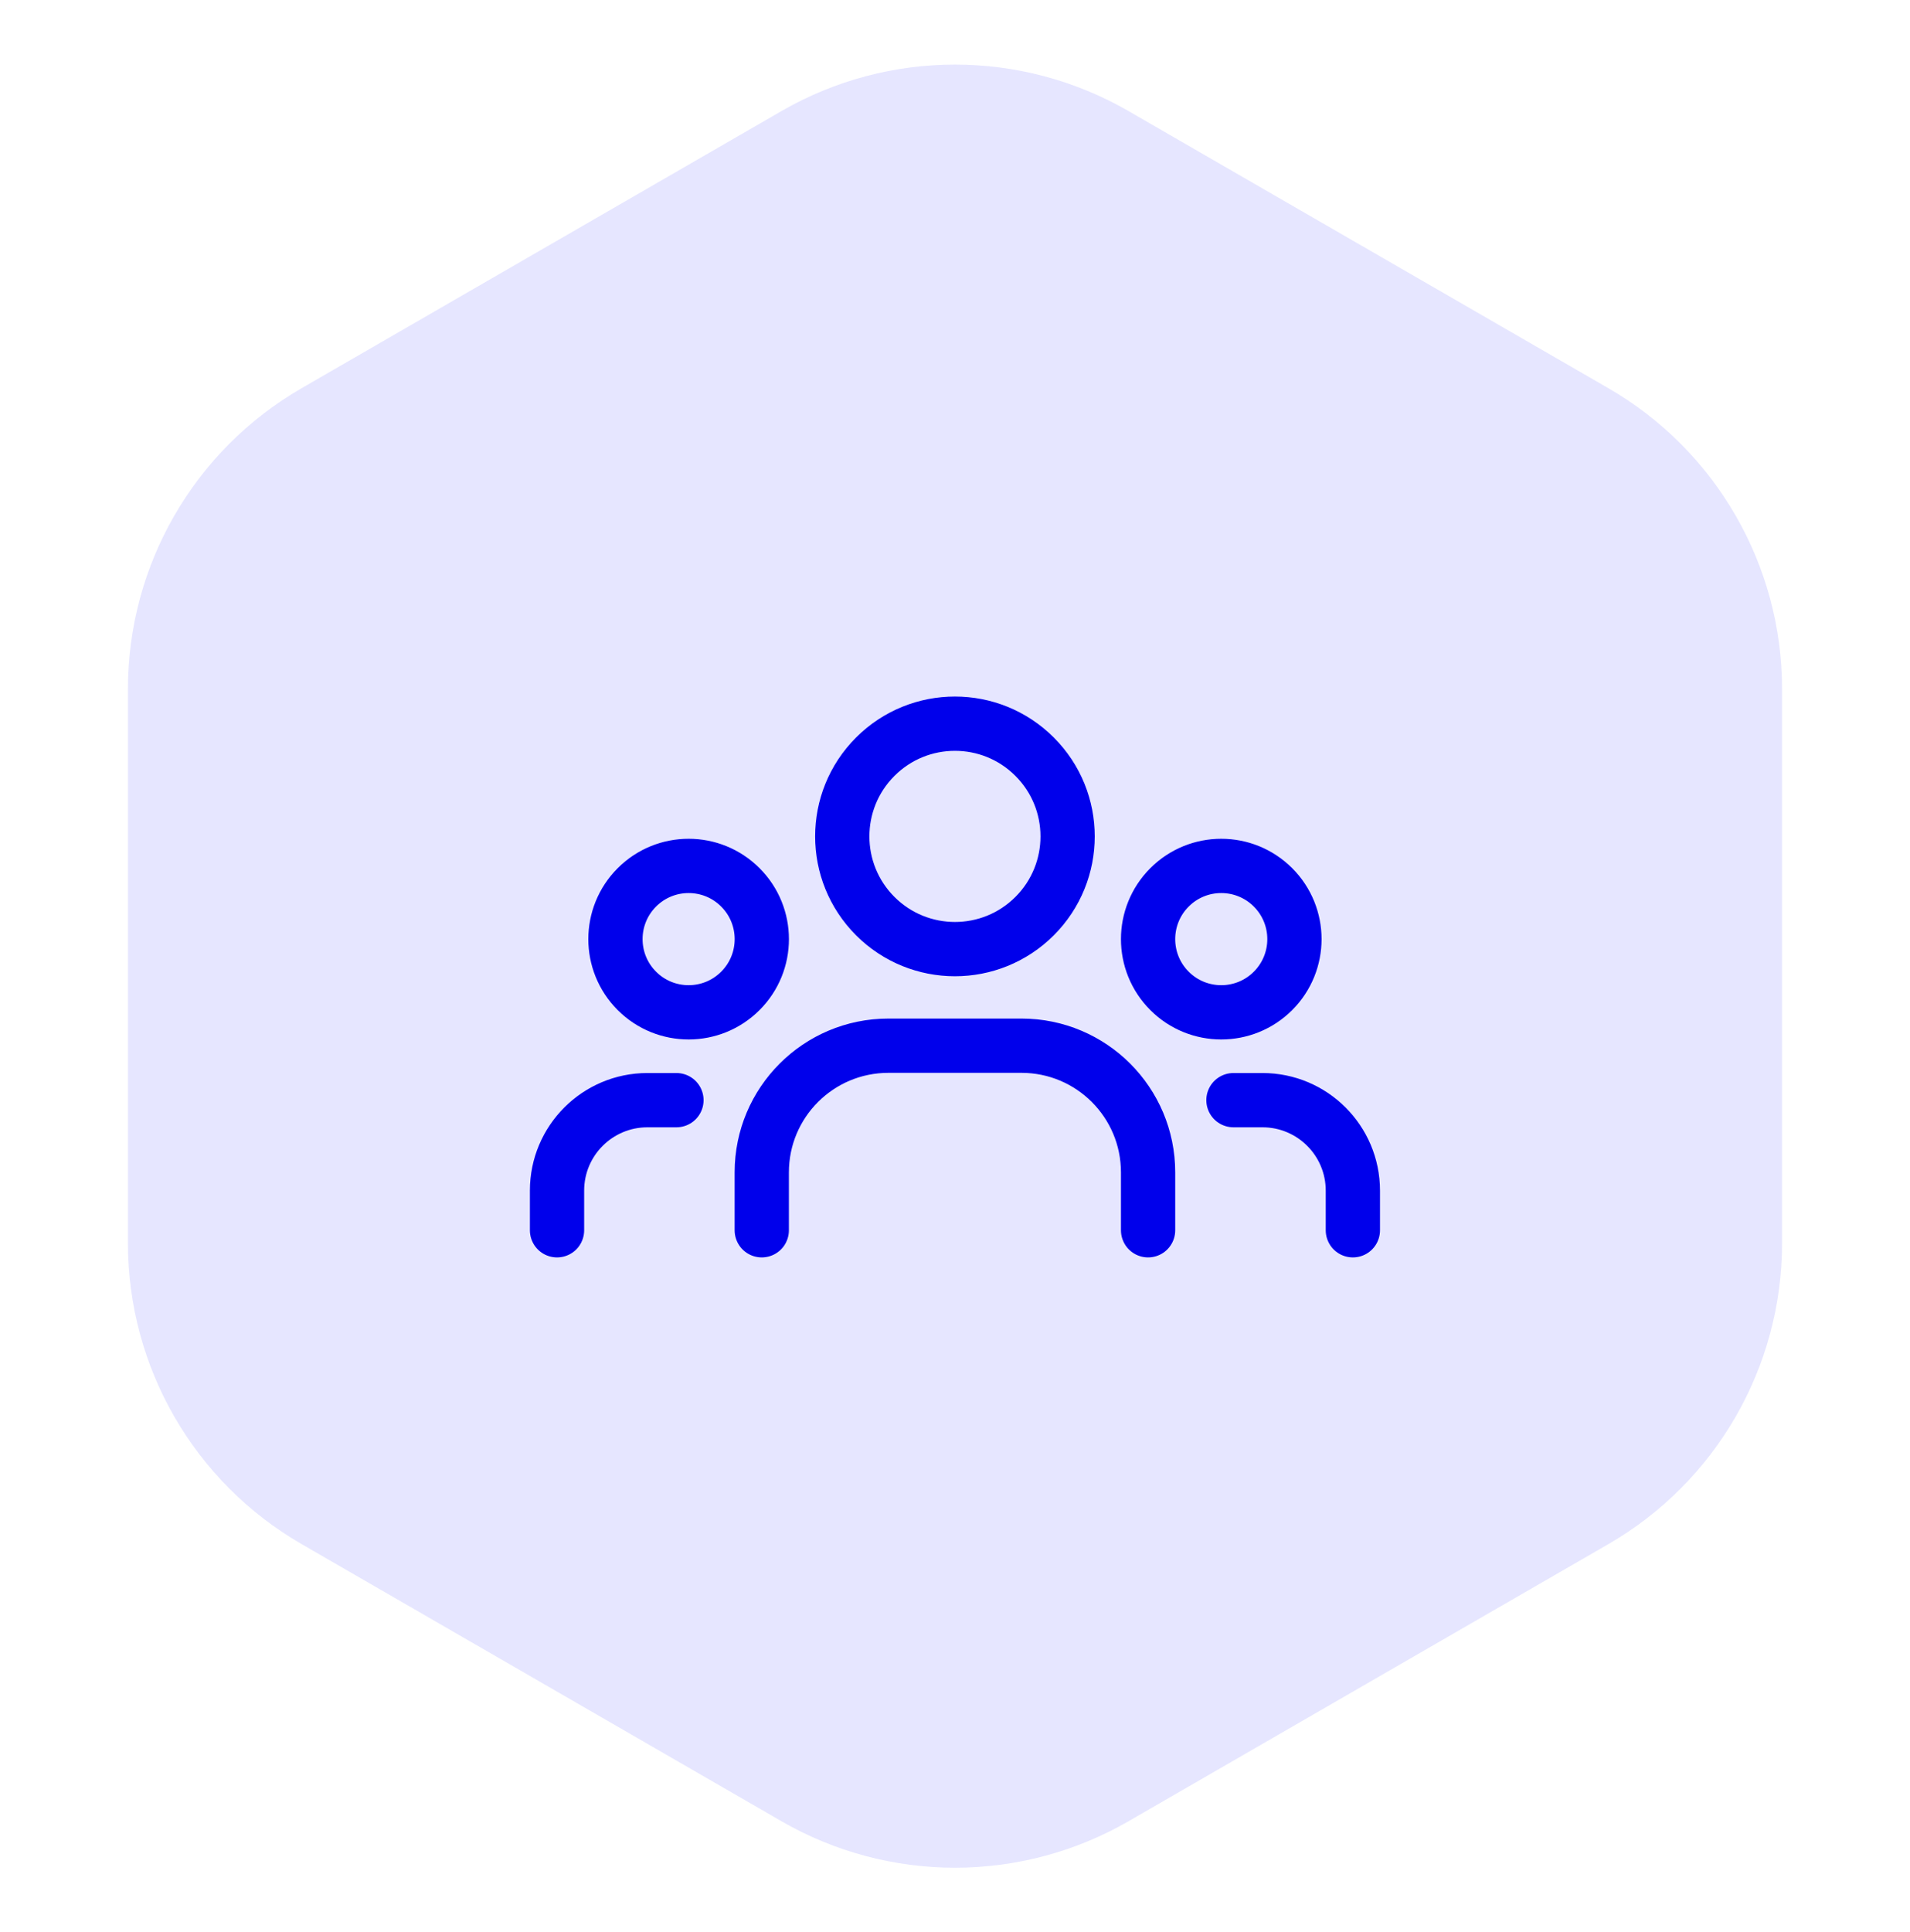
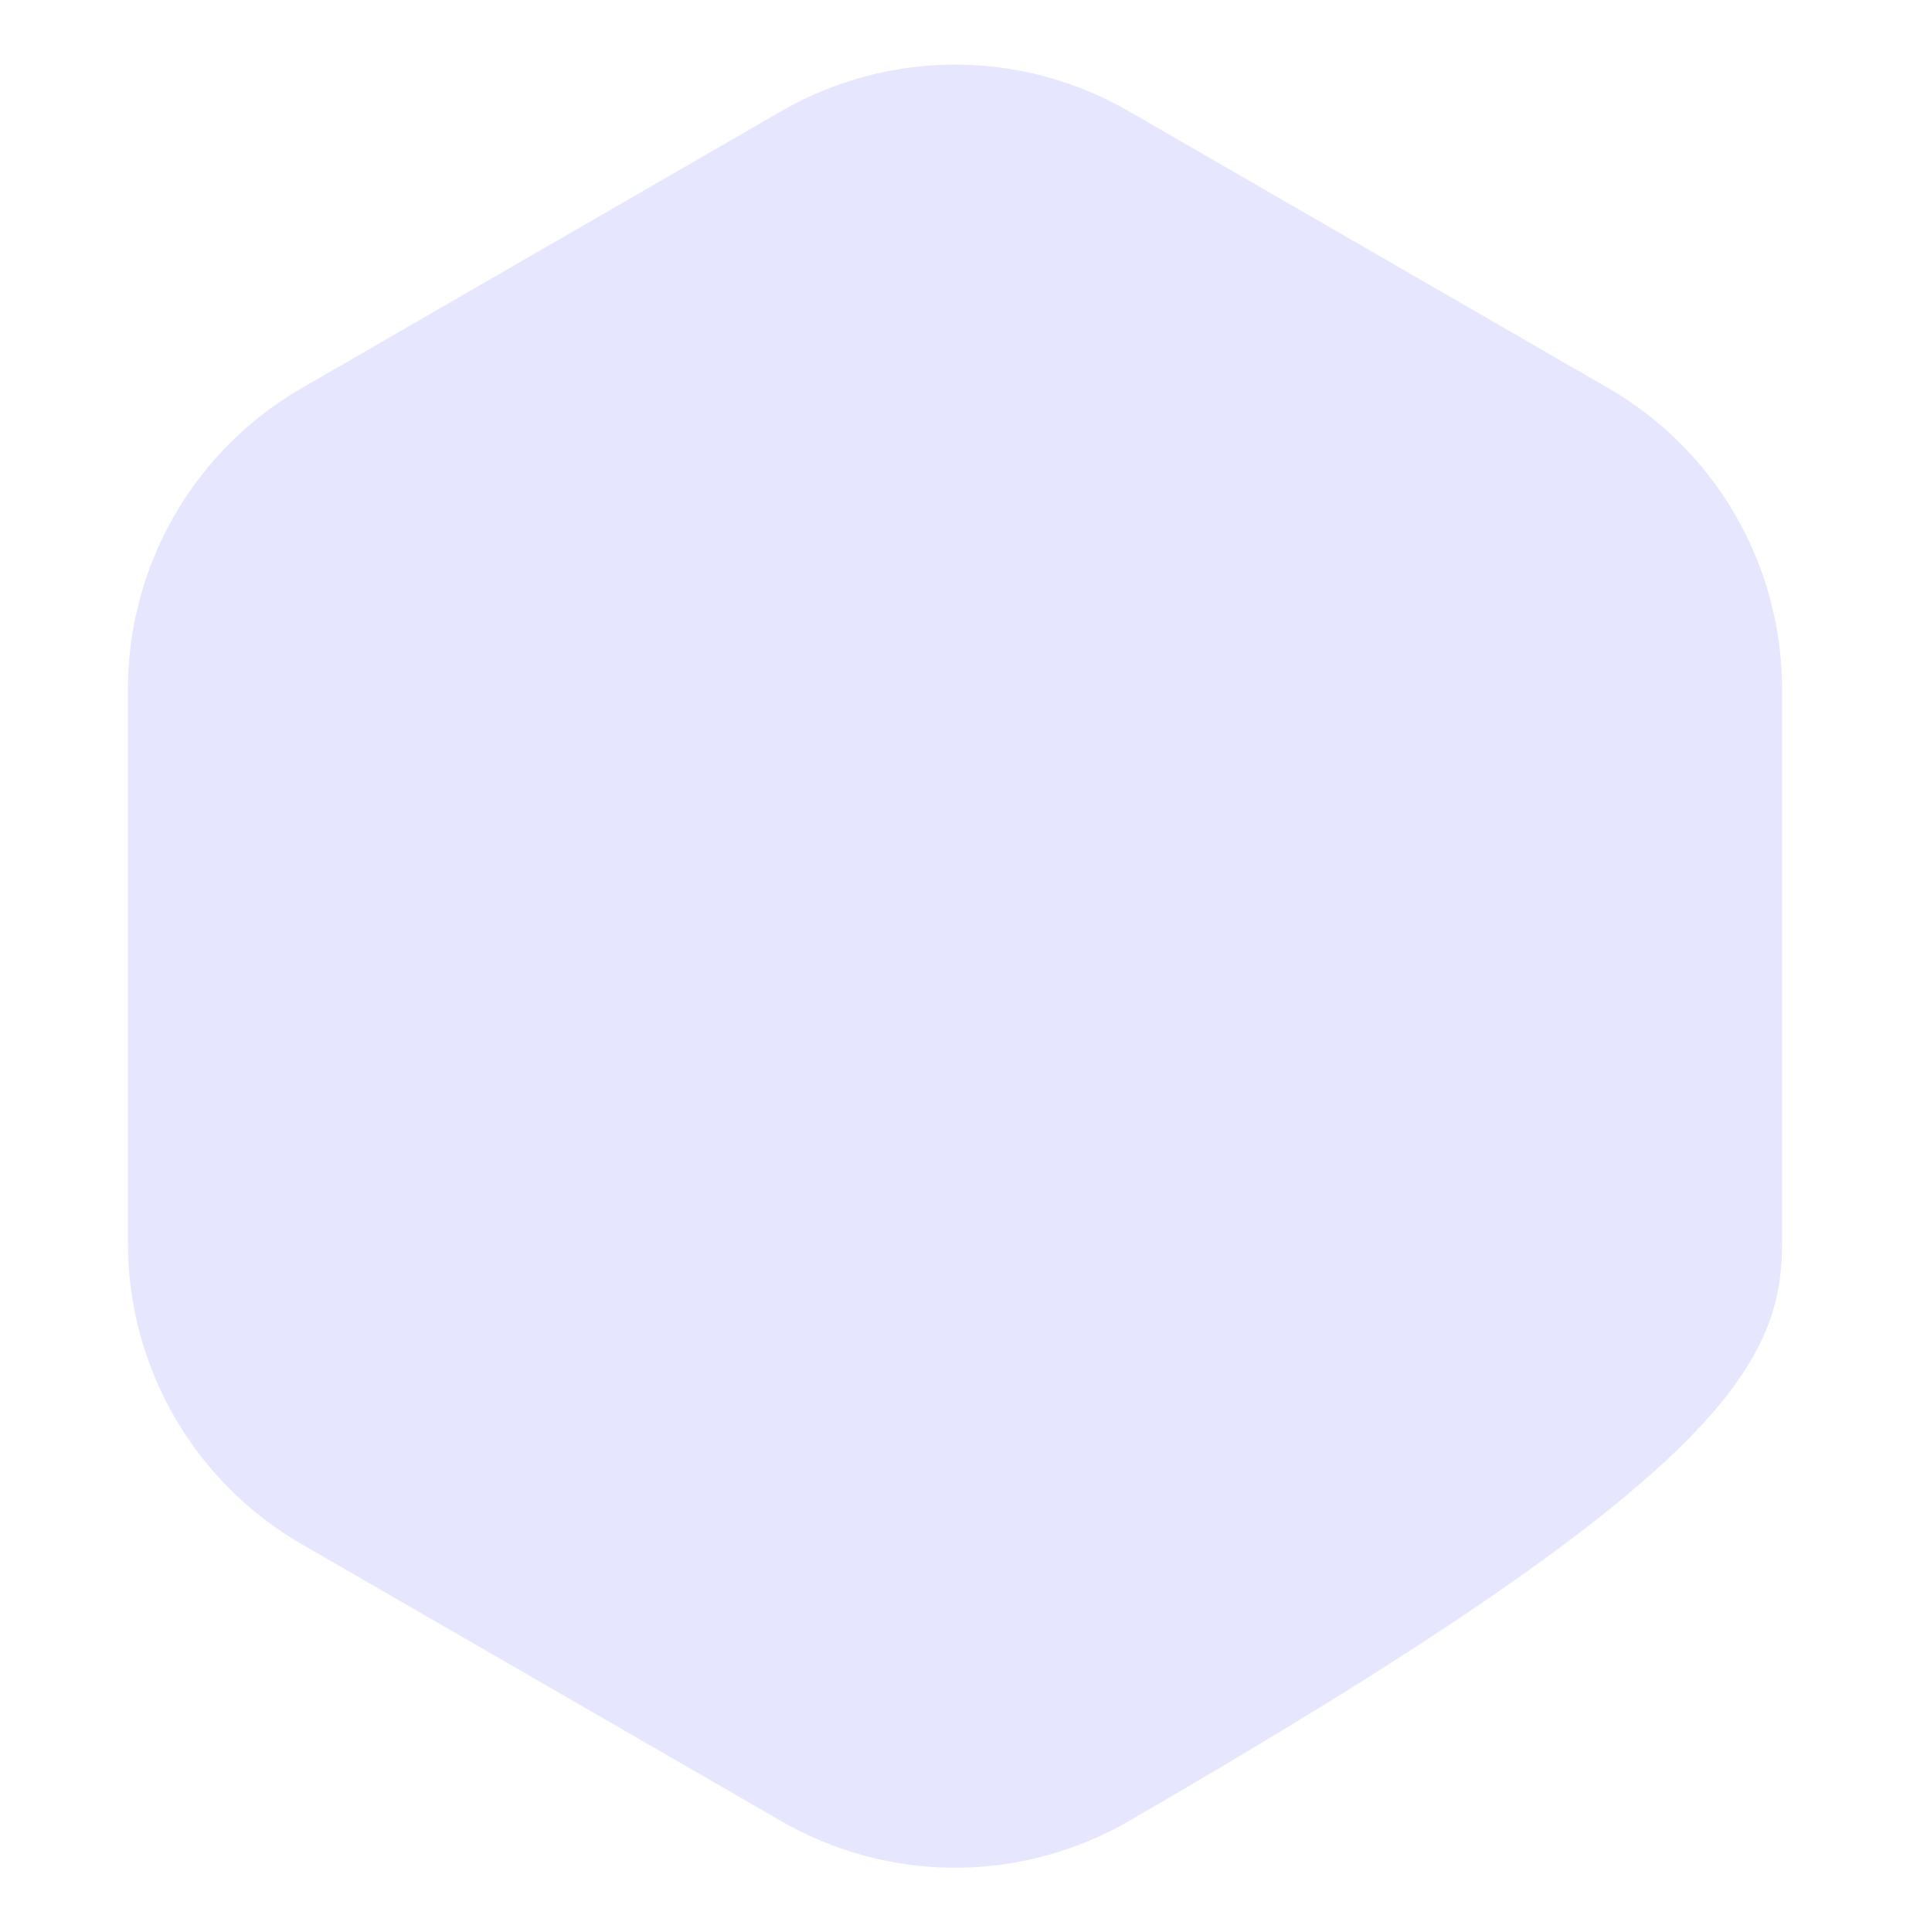
<svg xmlns="http://www.w3.org/2000/svg" width="88" height="89" viewBox="0 0 88 89" fill="none">
-   <path d="M36 83.881C40.95 86.739 47.05 86.739 52 83.881L74.105 71.119C79.055 68.261 82.105 62.979 82.105 57.262V31.738C82.105 26.021 79.055 20.739 74.105 17.881L52 5.119C47.05 2.261 40.95 2.261 36 5.119L13.895 17.881C8.944 20.739 5.895 26.021 5.895 31.738V57.262C5.895 62.979 8.944 68.261 13.895 71.119L36 83.881Z" fill="#E6E6FF" />
-   <path d="M62.331 56.665V54.839C62.331 52.537 60.466 50.672 58.164 50.672H56.829M25.664 56.665V54.839C25.664 52.537 27.529 50.672 29.831 50.672H31.166M52.896 56.665V53.997C52.896 50.775 50.284 48.164 47.062 48.164H40.931C37.709 48.164 35.097 50.775 35.097 53.997V56.665M58.652 40.871C59.968 42.188 59.968 44.323 58.652 45.639C57.335 46.956 55.2 46.956 53.883 45.639C52.567 44.323 52.567 42.188 53.883 40.871C55.2 39.554 57.335 39.554 58.652 40.871ZM47.668 34.853C49.696 36.88 49.696 40.167 47.668 42.195C45.641 44.222 42.354 44.222 40.326 42.195C38.299 40.167 38.299 36.88 40.326 34.853C42.354 32.825 45.641 32.825 47.668 34.853ZM34.111 40.871C35.428 42.188 35.428 44.323 34.111 45.639C32.795 46.956 30.66 46.956 29.343 45.639C28.027 44.323 28.027 42.188 29.343 40.871C30.66 39.554 32.795 39.554 34.111 40.871Z" stroke="#0000EB" stroke-width="2.5" stroke-linecap="round" stroke-linejoin="round" />
+   <path d="M36 83.881C40.95 86.739 47.05 86.739 52 83.881C79.055 68.261 82.105 62.979 82.105 57.262V31.738C82.105 26.021 79.055 20.739 74.105 17.881L52 5.119C47.05 2.261 40.95 2.261 36 5.119L13.895 17.881C8.944 20.739 5.895 26.021 5.895 31.738V57.262C5.895 62.979 8.944 68.261 13.895 71.119L36 83.881Z" fill="#E6E6FF" />
</svg>